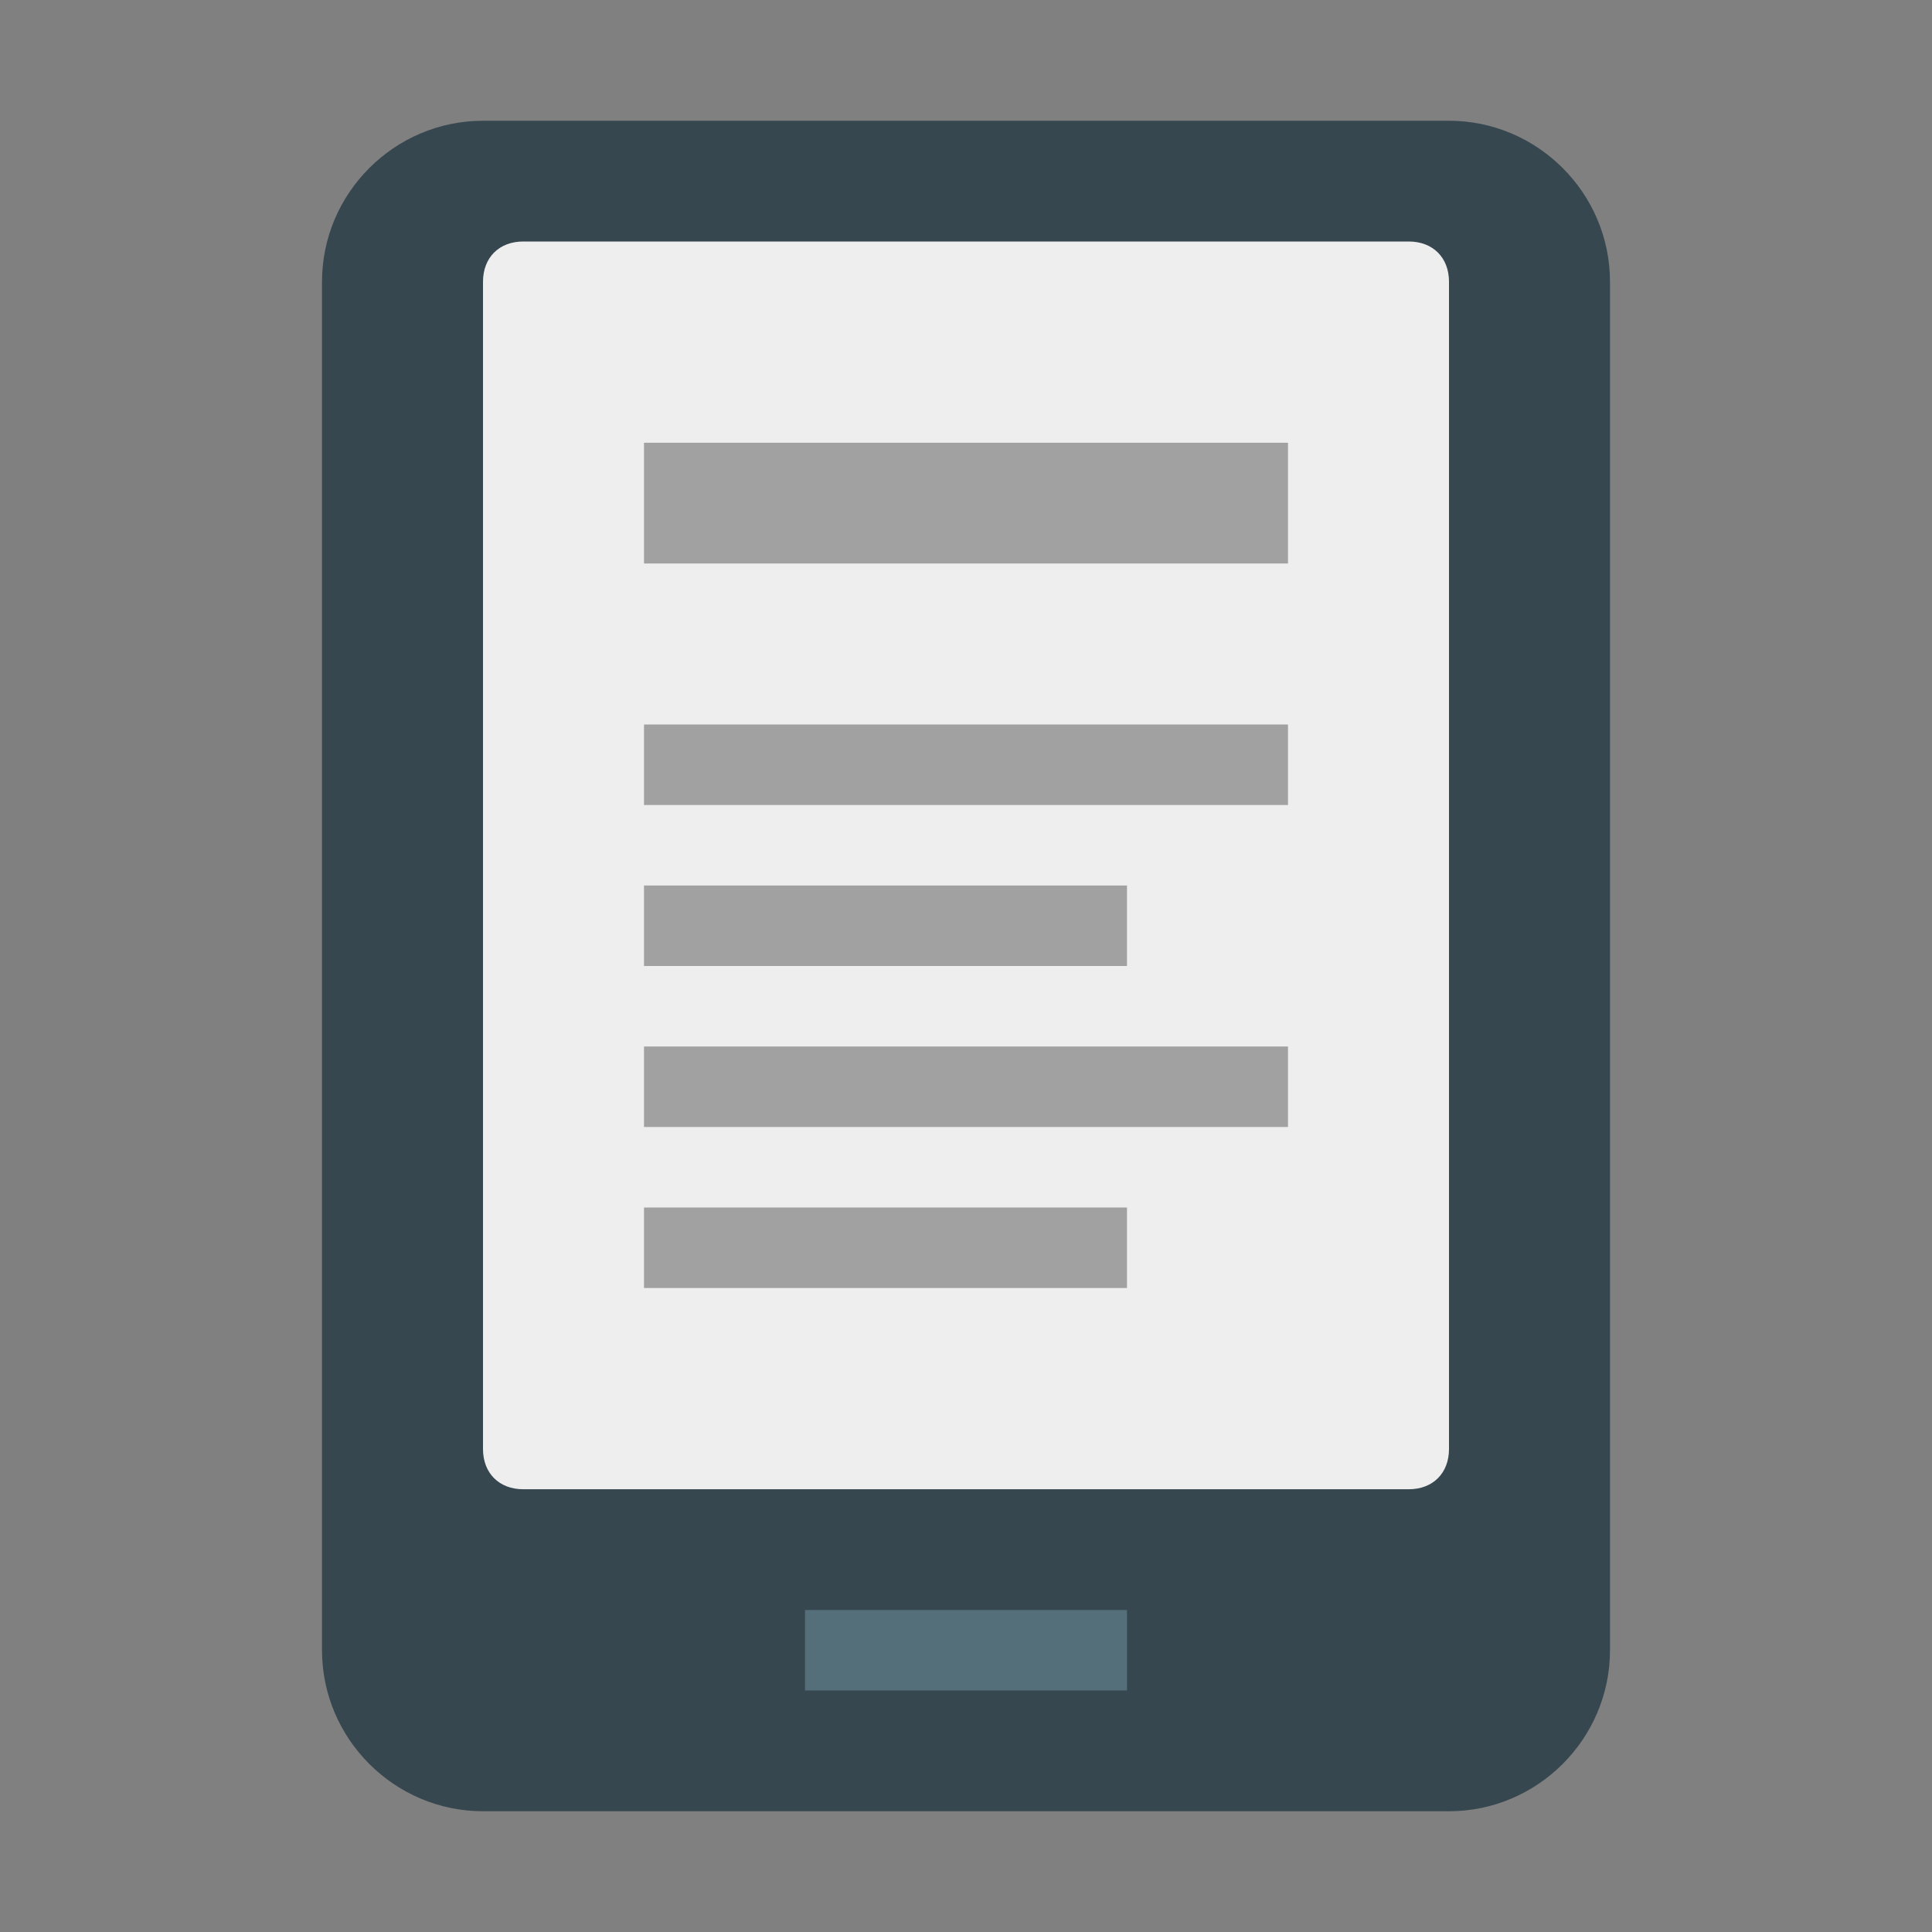
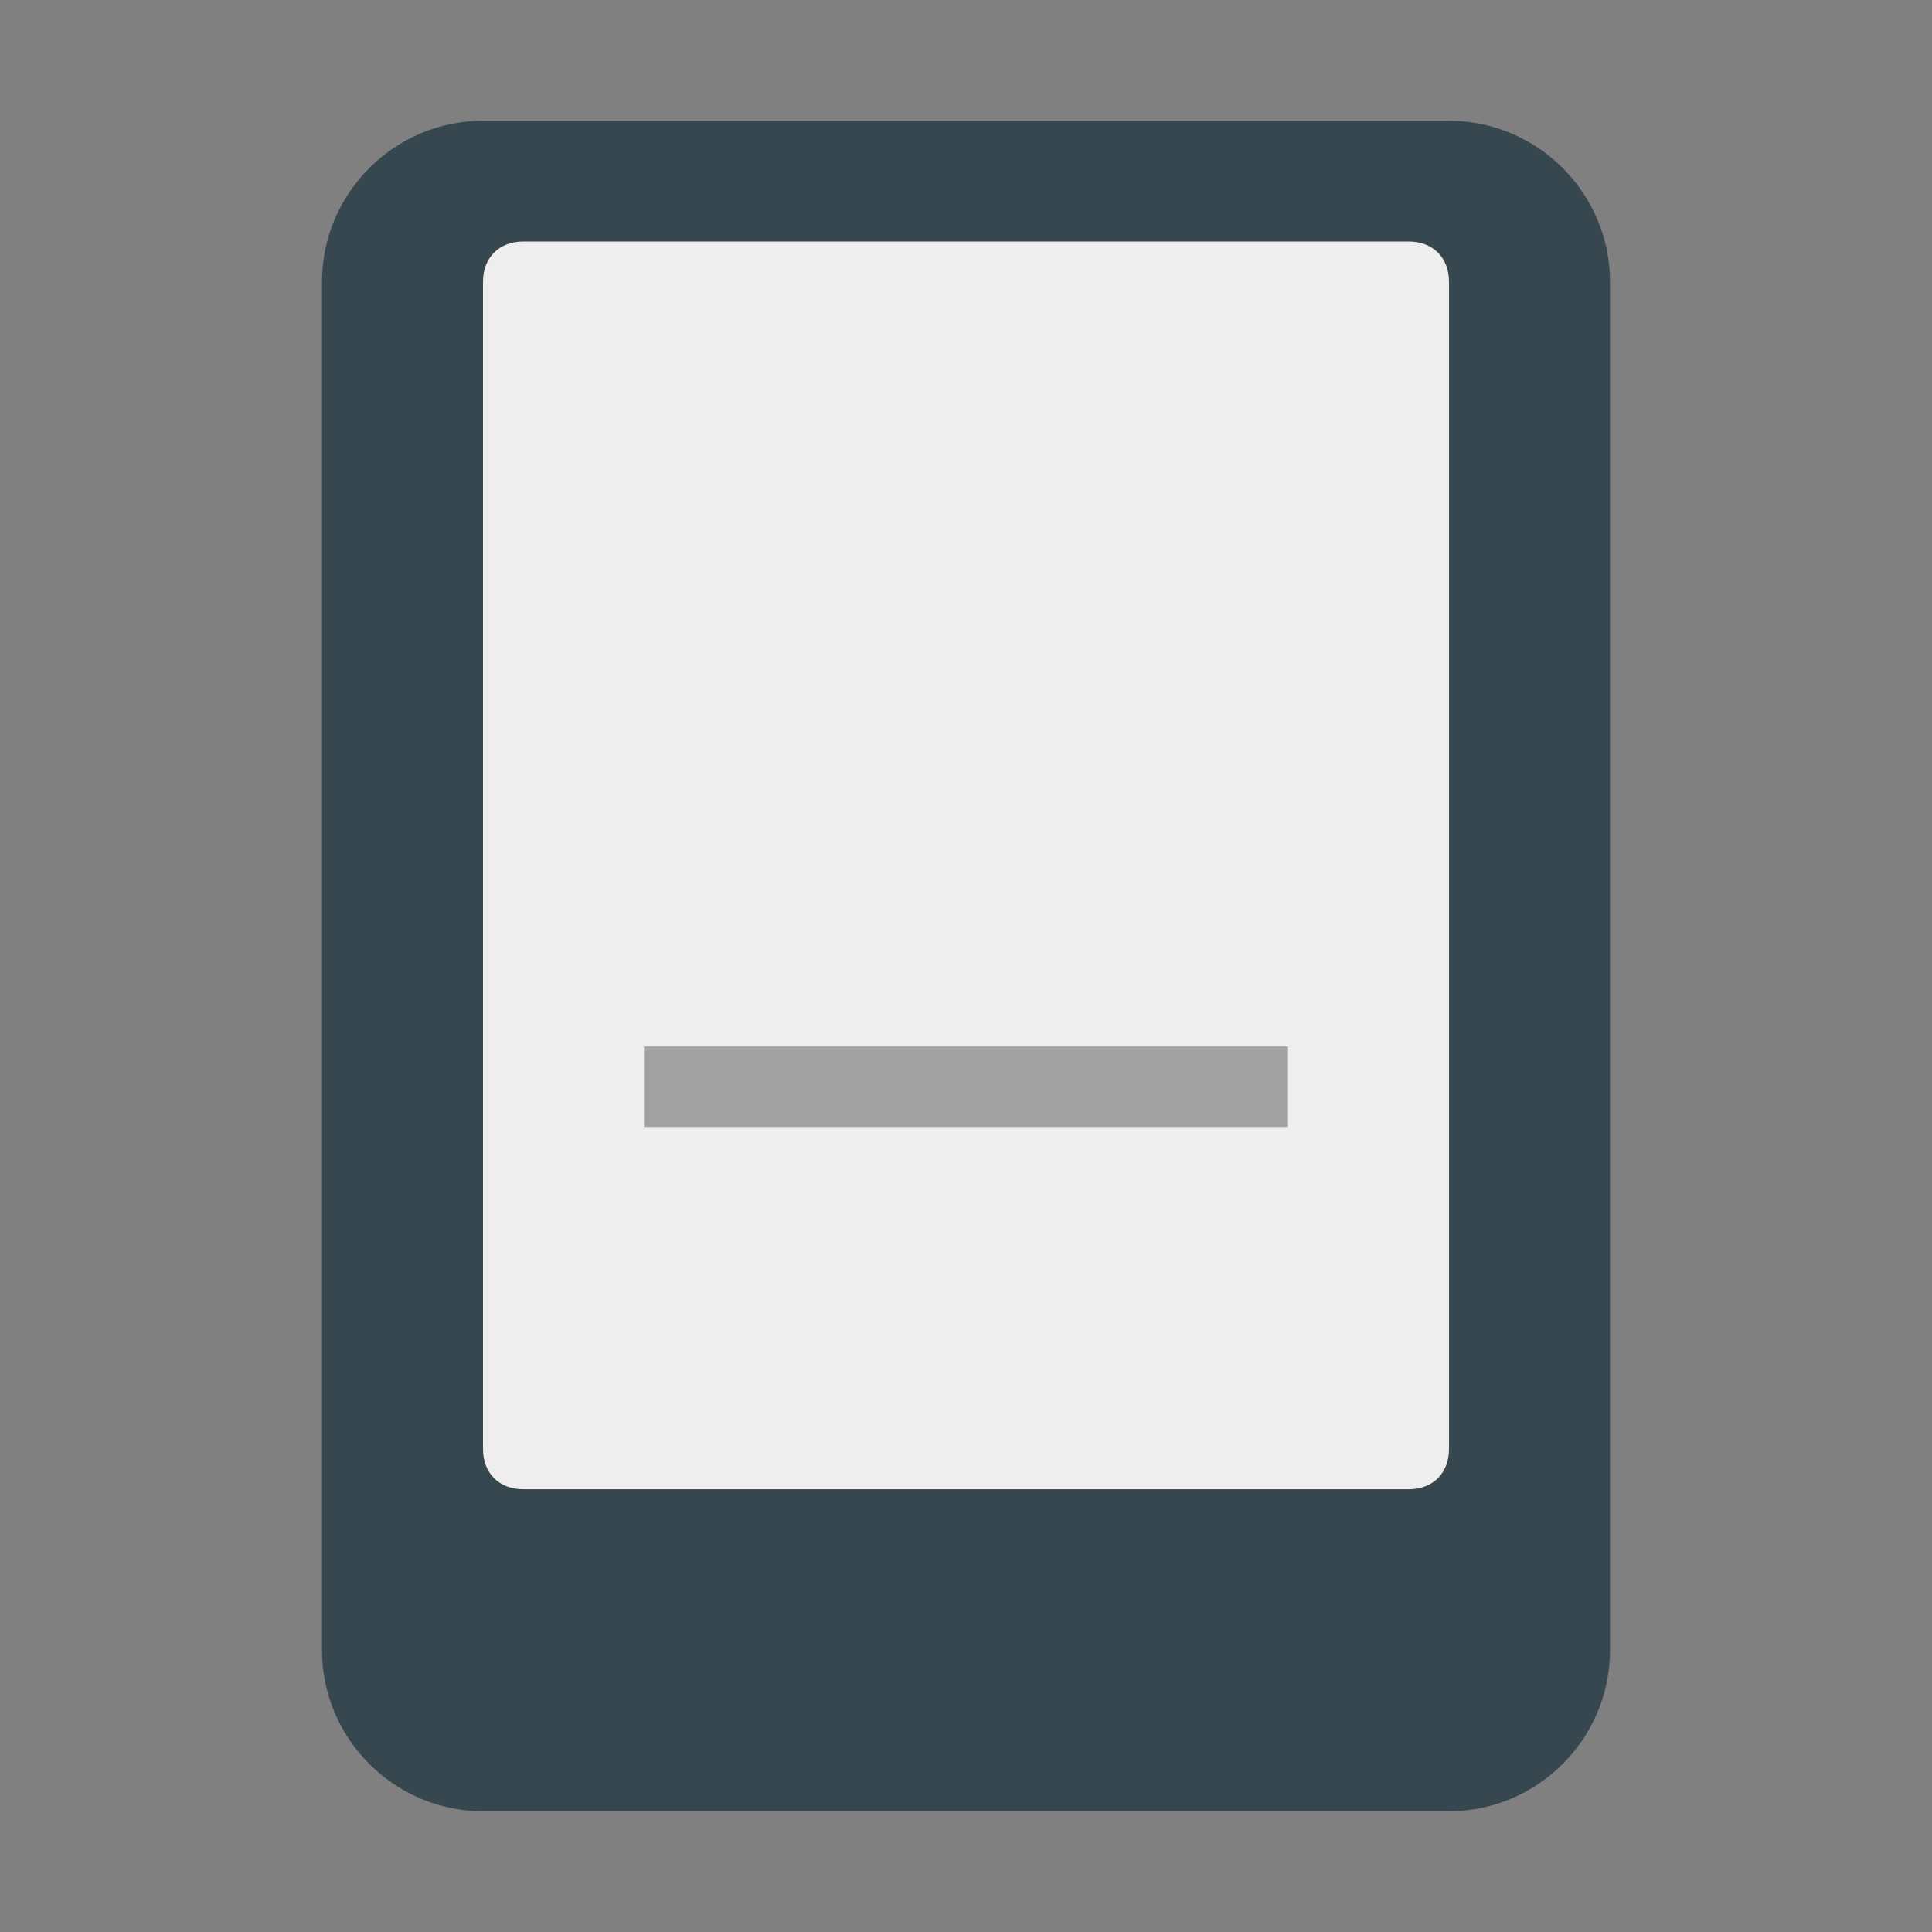
<svg xmlns="http://www.w3.org/2000/svg" width="800px" height="800px" viewBox="0 0 48 48" version="1" enable-background="new 0 0 48 48">
  <rect x="0" y="0" width="48" height="48" fill="#808080" stroke="none" />
-   <path fill="#37474F" d="M8,41V7c0-2.2,1.8-4,4-4h24c2.2,0,4,1.8,4,4v34c0,2.2-1.8,4-4,4H12C9.8,45,8,43.2,8,41z" />
+   <path fill="#37474F" d="M8,41V7c0-2.2,1.8-4,4-4h24c2.2,0,4,1.8,4,4v34c0,2.2-1.8,4-4,4H12C9.8,45,8,43.2,8,41" />
  <path fill="#eee" d="M35,6H13c-0.6,0-1,0.4-1,1v29c0,0.6,0.4,1,1,1h22c0.6,0,1-0.4,1-1V7C36,6.4,35.6,6,35,6z" />
-   <rect x="20" y="40" fill="#546E7A" width="8" height="2" />
  <g fill="#A1A1A1">
-     <rect x="16" y="11" width="16" height="3" />
-     <rect x="16" y="18" width="16" height="2" />
-     <rect x="16" y="22" width="12" height="2" />
    <rect x="16" y="26" width="16" height="2" />
-     <rect x="16" y="30" width="12" height="2" />
  </g>
</svg>